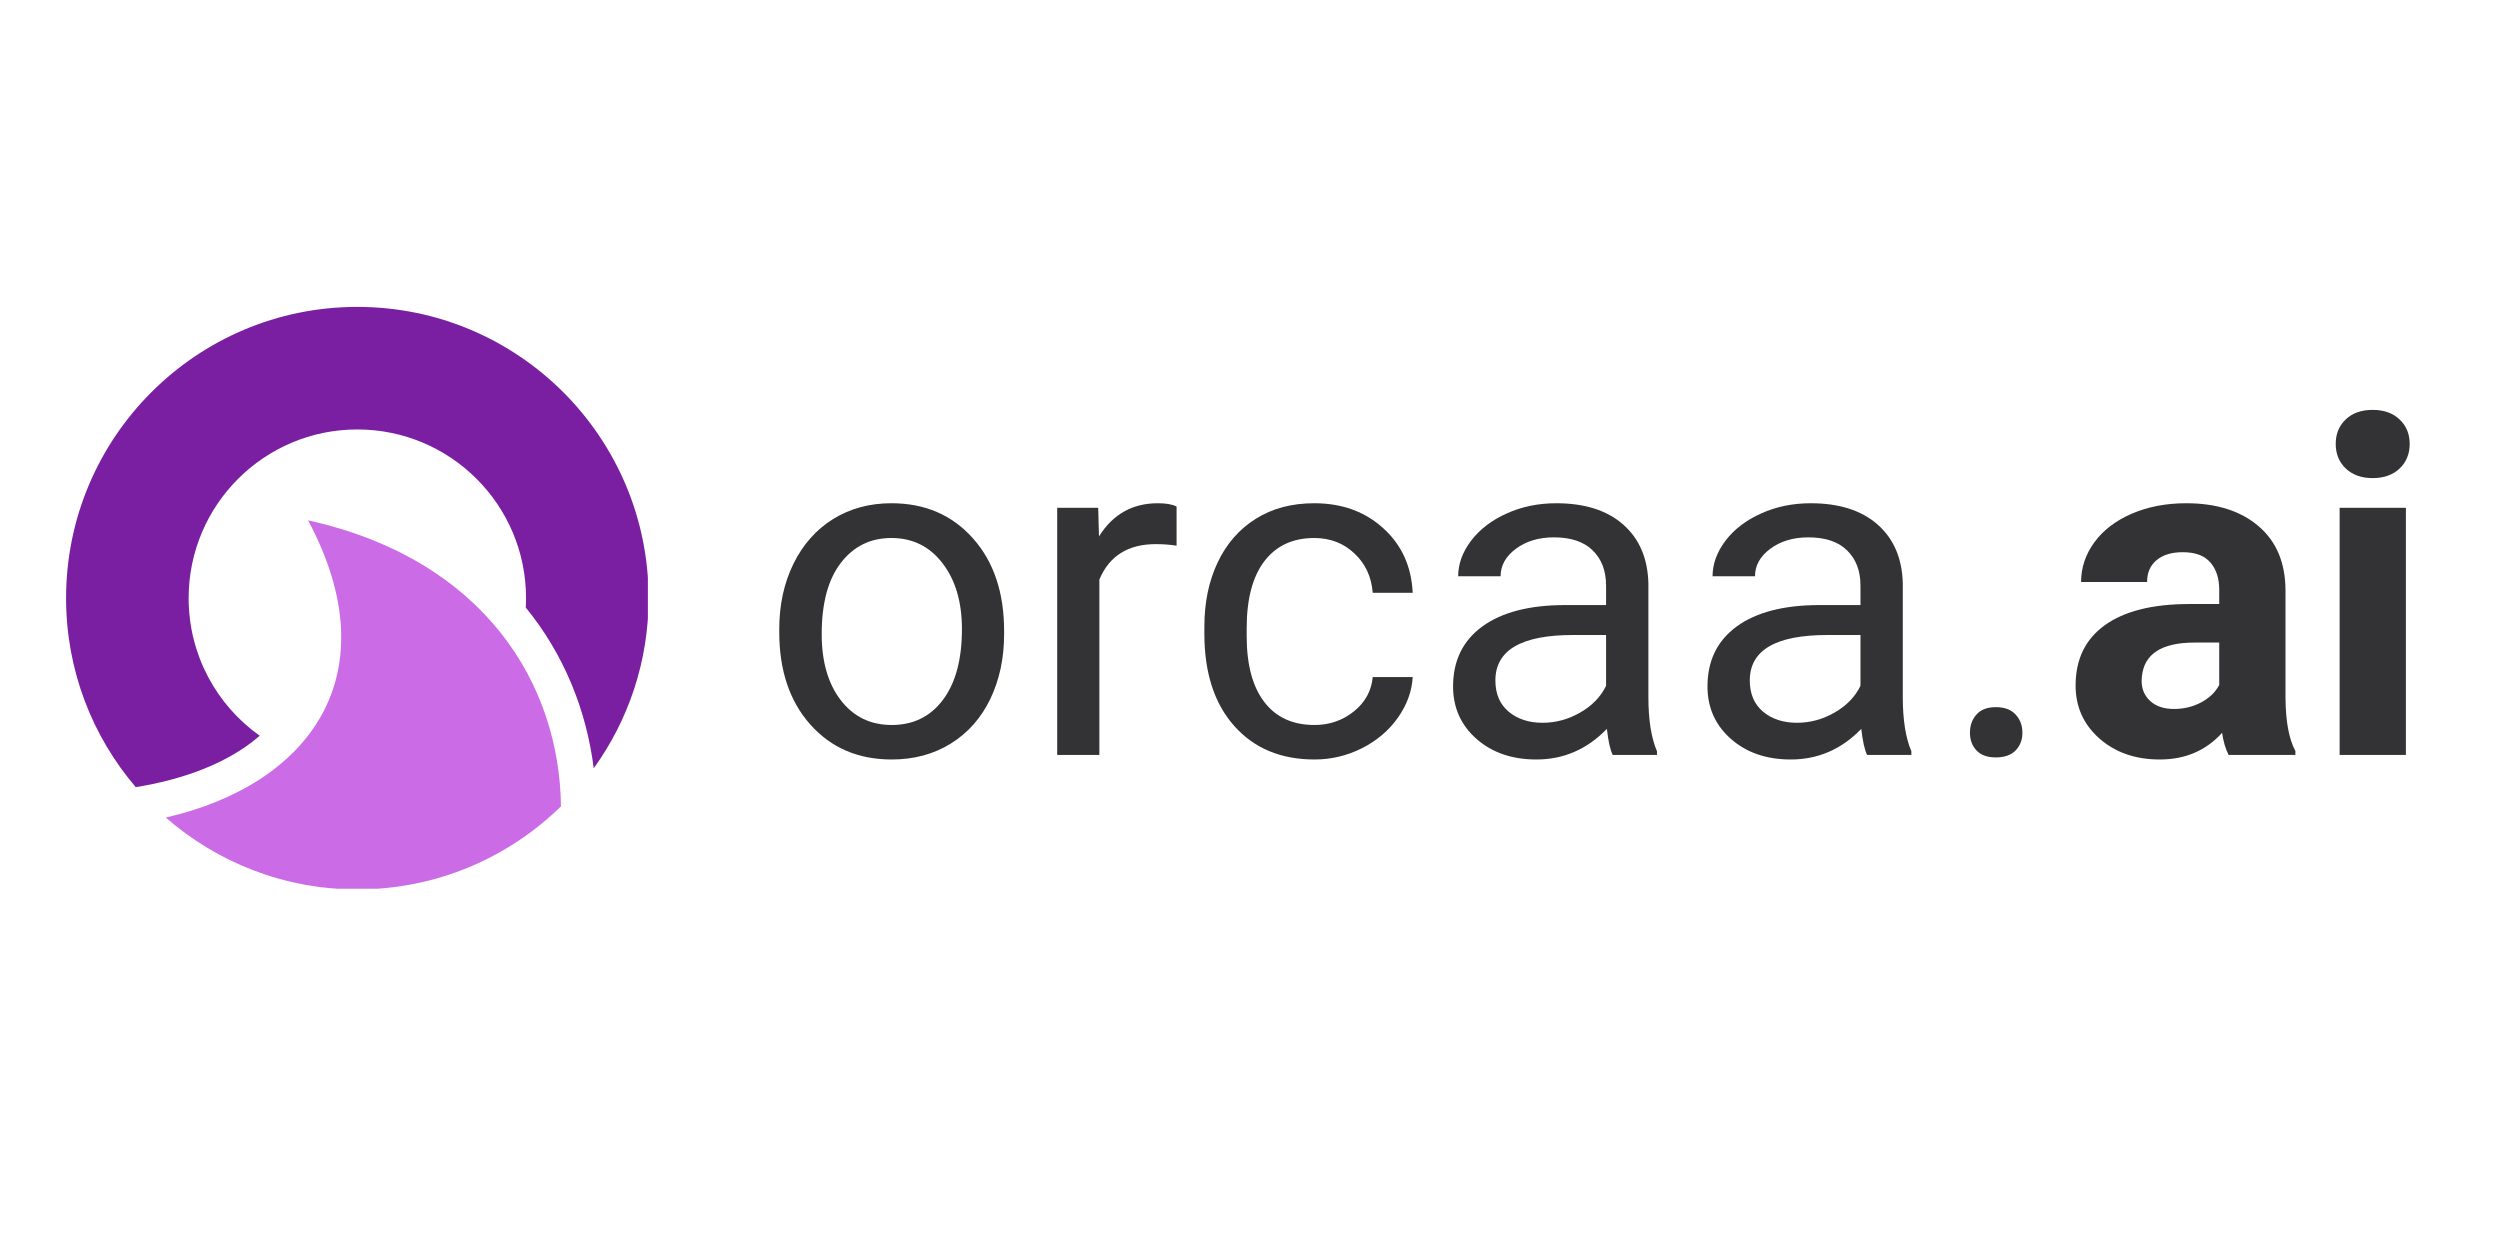
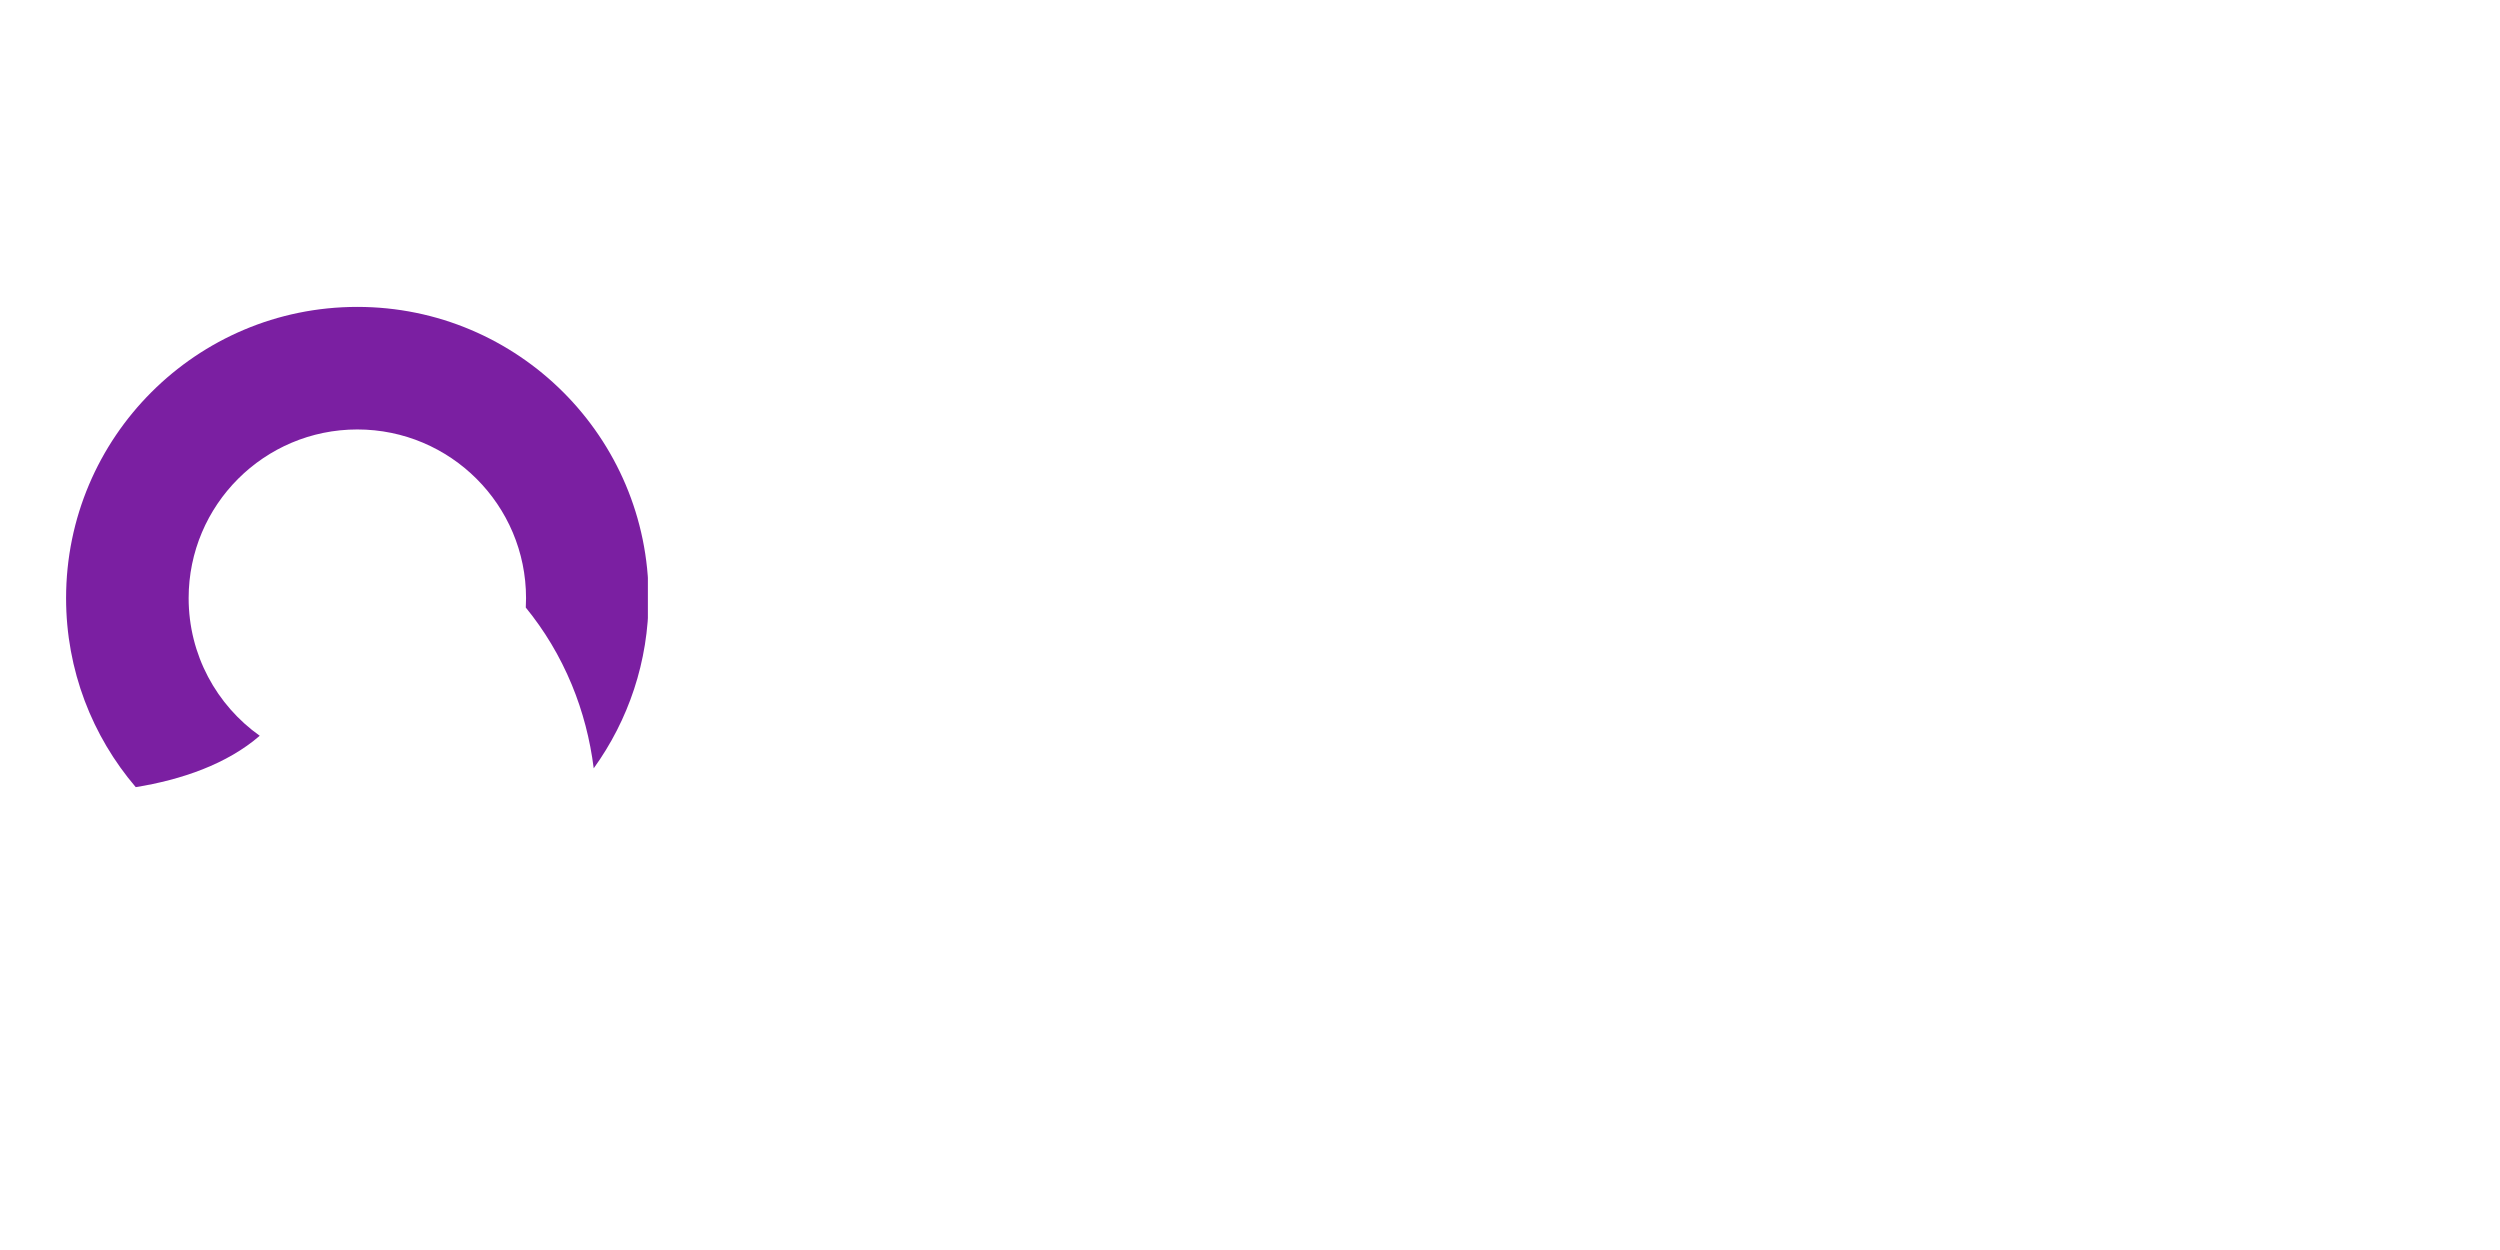
<svg xmlns="http://www.w3.org/2000/svg" width="400" zoomAndPan="magnify" viewBox="0 0 300 150" height="200" preserveAspectRatio="xMidYMid meet" version="1.0">
  <defs>
    <filter x="0%" y="0%" width="100%" height="100%" id="27df36554a">
      <feColorMatrix values="0 0 0 0 1 0 0 0 0 1 0 0 0 0 1 0 0 0 1 0" color-interpolation-filters="sRGB" />
    </filter>
    <g />
    <clipPath id="4b6b88627c">
      <path d="M 7.93 36.828 L 77.746 36.828 L 77.746 95 L 7.93 95 Z M 7.93 36.828 " clip-rule="nonzero" />
    </clipPath>
    <clipPath id="0c76f30d90">
-       <path d="M 19 62 L 68 62 L 68 106.645 L 19 106.645 Z M 19 62 " clip-rule="nonzero" />
-     </clipPath>
+       </clipPath>
    <mask id="9b1031071d">
      <g filter="url(#27df36554a)">
-         <rect x="-30" width="360" fill="#000000" y="-15" height="180" fill-opacity="0.9" />
-       </g>
+         </g>
    </mask>
    <clipPath id="b3141a49ea">
-       <rect x="0" width="203" y="0" height="67" />
-     </clipPath>
+       </clipPath>
  </defs>
  <g clip-path="url(#4b6b88627c)">
    <path fill="#7b1fa2" d="M 42.879 51.535 C 54.059 51.535 63.125 60.602 63.125 71.777 C 63.125 72.156 63.113 72.531 63.094 72.906 C 65.312 75.625 67.184 78.707 68.617 82.172 C 69.945 85.383 70.816 88.762 71.246 92.199 C 75.387 86.453 77.832 79.402 77.832 71.777 C 77.832 52.48 62.18 36.828 42.879 36.828 C 23.578 36.828 7.93 52.48 7.93 71.777 C 7.93 80.434 11.078 88.352 16.289 94.457 C 21.789 93.57 27.246 91.691 31.168 88.293 C 26.004 84.625 22.637 78.594 22.637 71.777 C 22.637 60.602 31.699 51.535 42.879 51.535 Z M 42.879 51.535 " fill-opacity="1" fill-rule="evenodd" />
  </g>
  <g clip-path="url(#0c76f30d90)">
    <path fill="#cb6ce6" d="M 36.969 62.441 C 46.879 80.977 37.18 94.141 19.895 98.105 C 26.043 103.477 34.082 106.73 42.879 106.73 C 52.391 106.73 61.016 102.926 67.316 96.762 C 67.148 82.199 58.27 67.176 36.969 62.441 Z M 36.969 62.441 " fill-opacity="1" fill-rule="evenodd" />
  </g>
  <g mask="url(#9b1031071d)">
    <g transform="matrix(1, 0, 0, 1, 90, 38)">
      <g clip-path="url(#b3141a49ea)">
        <g fill="#1d1d1f" fill-opacity="1">
          <g transform="translate(1.01, 52.592)">
            <g>
              <path d="M 2.5 -15.094 C 2.5 -18 3.066 -20.613 4.203 -22.938 C 5.348 -25.258 6.938 -27.051 8.969 -28.312 C 11.008 -29.57 13.336 -30.203 15.953 -30.203 C 19.984 -30.203 23.242 -28.801 25.734 -26 C 28.234 -23.207 29.484 -19.492 29.484 -14.859 L 29.484 -14.5 C 29.484 -11.613 28.93 -9.02 27.828 -6.719 C 26.723 -4.426 25.141 -2.641 23.078 -1.359 C 21.023 -0.086 18.664 0.547 16 0.547 C 11.977 0.547 8.723 -0.848 6.234 -3.641 C 3.742 -6.441 2.5 -10.145 2.5 -14.75 Z M 7.594 -14.5 C 7.594 -11.207 8.352 -8.566 9.875 -6.578 C 11.406 -4.586 13.445 -3.594 16 -3.594 C 18.582 -3.594 20.629 -4.598 22.141 -6.609 C 23.66 -8.629 24.422 -11.457 24.422 -15.094 C 24.422 -18.352 23.645 -20.988 22.094 -23 C 20.551 -25.02 18.504 -26.031 15.953 -26.031 C 13.441 -26.031 11.422 -25.035 9.891 -23.047 C 8.359 -21.055 7.594 -18.207 7.594 -14.5 Z M 7.594 -14.5 " />
            </g>
          </g>
        </g>
        <g fill="#1d1d1f" fill-opacity="1">
          <g transform="translate(33.018, 52.592)">
            <g>
-               <path d="M 18.172 -25.109 C 17.398 -25.234 16.566 -25.297 15.672 -25.297 C 12.348 -25.297 10.094 -23.879 8.906 -21.047 L 8.906 0 L 3.844 0 L 3.844 -29.656 L 8.766 -29.656 L 8.859 -26.219 C 10.516 -28.875 12.867 -30.203 15.922 -30.203 C 16.91 -30.203 17.66 -30.07 18.172 -29.812 Z M 18.172 -25.109 " />
-             </g>
+               </g>
          </g>
        </g>
        <g fill="#1d1d1f" fill-opacity="1">
          <g transform="translate(52.008, 52.592)">
            <g>
              <path d="M 15.734 -3.594 C 17.535 -3.594 19.113 -4.141 20.469 -5.234 C 21.82 -6.328 22.57 -7.695 22.719 -9.344 L 27.516 -9.344 C 27.422 -7.645 26.832 -6.023 25.75 -4.484 C 24.676 -2.953 23.238 -1.727 21.438 -0.812 C 19.645 0.094 17.742 0.547 15.734 0.547 C 11.691 0.547 8.477 -0.797 6.094 -3.484 C 3.707 -6.18 2.516 -9.867 2.516 -14.547 L 2.516 -15.406 C 2.516 -18.289 3.047 -20.852 4.109 -23.094 C 5.172 -25.344 6.691 -27.086 8.672 -28.328 C 10.648 -29.578 12.992 -30.203 15.703 -30.203 C 19.023 -30.203 21.785 -29.203 23.984 -27.203 C 26.191 -25.211 27.367 -22.629 27.516 -19.453 L 22.719 -19.453 C 22.57 -21.367 21.844 -22.941 20.531 -24.172 C 19.227 -25.41 17.617 -26.031 15.703 -26.031 C 13.129 -26.031 11.133 -25.102 9.719 -23.25 C 8.301 -21.395 7.594 -18.711 7.594 -15.203 L 7.594 -14.25 C 7.594 -10.832 8.297 -8.203 9.703 -6.359 C 11.109 -4.516 13.117 -3.594 15.734 -3.594 Z M 15.734 -3.594 " />
            </g>
          </g>
        </g>
        <g fill="#1d1d1f" fill-opacity="1">
          <g transform="translate(81.385, 52.592)">
            <g>
              <path d="M 22.141 0 C 21.848 -0.582 21.613 -1.625 21.438 -3.125 C 19.07 -0.676 16.254 0.547 12.984 0.547 C 10.066 0.547 7.672 -0.273 5.797 -1.922 C 3.922 -3.578 2.984 -5.676 2.984 -8.219 C 2.984 -11.312 4.156 -13.711 6.5 -15.422 C 8.852 -17.129 12.16 -17.984 16.422 -17.984 L 21.344 -17.984 L 21.344 -20.312 C 21.344 -22.082 20.812 -23.488 19.75 -24.531 C 18.695 -25.582 17.141 -26.109 15.078 -26.109 C 13.266 -26.109 11.742 -25.648 10.516 -24.734 C 9.297 -23.828 8.688 -22.727 8.688 -21.438 L 3.594 -21.438 C 3.594 -22.914 4.113 -24.344 5.156 -25.719 C 6.207 -27.094 7.633 -28.18 9.438 -28.984 C 11.238 -29.797 13.219 -30.203 15.375 -30.203 C 18.789 -30.203 21.469 -29.348 23.406 -27.641 C 25.344 -25.93 26.348 -23.578 26.422 -20.578 L 26.422 -6.938 C 26.422 -4.207 26.766 -2.039 27.453 -0.438 L 27.453 0 Z M 13.734 -3.859 C 15.316 -3.859 16.82 -4.27 18.25 -5.094 C 19.676 -5.914 20.707 -6.984 21.344 -8.297 L 21.344 -14.391 L 17.375 -14.391 C 11.164 -14.391 8.062 -12.57 8.062 -8.938 C 8.062 -7.344 8.586 -6.098 9.641 -5.203 C 10.703 -4.305 12.066 -3.859 13.734 -3.859 Z M 13.734 -3.859 " />
            </g>
          </g>
        </g>
        <g fill="#1d1d1f" fill-opacity="1">
          <g transform="translate(111.913, 52.592)">
            <g>
              <path d="M 22.141 0 C 21.848 -0.582 21.613 -1.625 21.438 -3.125 C 19.07 -0.676 16.254 0.547 12.984 0.547 C 10.066 0.547 7.672 -0.273 5.797 -1.922 C 3.922 -3.578 2.984 -5.676 2.984 -8.219 C 2.984 -11.312 4.156 -13.711 6.5 -15.422 C 8.852 -17.129 12.16 -17.984 16.422 -17.984 L 21.344 -17.984 L 21.344 -20.312 C 21.344 -22.082 20.812 -23.488 19.75 -24.531 C 18.695 -25.582 17.141 -26.109 15.078 -26.109 C 13.266 -26.109 11.742 -25.648 10.516 -24.734 C 9.297 -23.828 8.688 -22.727 8.688 -21.438 L 3.594 -21.438 C 3.594 -22.914 4.113 -24.344 5.156 -25.719 C 6.207 -27.094 7.633 -28.18 9.438 -28.984 C 11.238 -29.797 13.219 -30.203 15.375 -30.203 C 18.789 -30.203 21.469 -29.348 23.406 -27.641 C 25.344 -25.93 26.348 -23.578 26.422 -20.578 L 26.422 -6.938 C 26.422 -4.207 26.766 -2.039 27.453 -0.438 L 27.453 0 Z M 13.734 -3.859 C 15.316 -3.859 16.82 -4.27 18.25 -5.094 C 19.676 -5.914 20.707 -6.984 21.344 -8.297 L 21.344 -14.391 L 17.375 -14.391 C 11.164 -14.391 8.062 -12.57 8.062 -8.938 C 8.062 -7.344 8.586 -6.098 9.641 -5.203 C 10.703 -4.305 12.066 -3.859 13.734 -3.859 Z M 13.734 -3.859 " />
            </g>
          </g>
        </g>
        <g fill="#1d1d1f" fill-opacity="1">
          <g transform="translate(142.44, 52.592)">
            <g>
              <path d="M 3.953 -2.656 C 3.953 -3.531 4.211 -4.258 4.734 -4.844 C 5.254 -5.438 6.031 -5.734 7.062 -5.734 C 8.102 -5.734 8.895 -5.438 9.438 -4.844 C 9.977 -4.258 10.25 -3.531 10.25 -2.656 C 10.25 -1.812 9.977 -1.109 9.438 -0.547 C 8.895 0.016 8.102 0.297 7.062 0.297 C 6.031 0.297 5.254 0.016 4.734 -0.547 C 4.211 -1.109 3.953 -1.812 3.953 -2.656 Z M 3.953 -2.656 " />
            </g>
          </g>
        </g>
        <g fill="#1d1d1f" fill-opacity="1">
          <g transform="translate(157.213, 52.592)">
            <g>
              <path d="M 20.219 0 C 19.852 -0.707 19.594 -1.594 19.438 -2.656 C 17.508 -0.52 15.016 0.547 11.953 0.547 C 9.047 0.547 6.633 -0.289 4.719 -1.969 C 2.812 -3.656 1.859 -5.773 1.859 -8.328 C 1.859 -11.473 3.023 -13.883 5.359 -15.562 C 7.691 -17.25 11.055 -18.098 15.453 -18.109 L 19.094 -18.109 L 19.094 -19.812 C 19.094 -21.188 18.738 -22.281 18.031 -23.094 C 17.332 -23.914 16.227 -24.328 14.719 -24.328 C 13.383 -24.328 12.336 -24.008 11.578 -23.375 C 10.816 -22.738 10.438 -21.863 10.438 -20.75 L 2.516 -20.75 C 2.516 -22.469 3.047 -24.055 4.109 -25.516 C 5.172 -26.973 6.672 -28.117 8.609 -28.953 C 10.547 -29.785 12.719 -30.203 15.125 -30.203 C 18.781 -30.203 21.68 -29.281 23.828 -27.438 C 25.973 -25.602 27.047 -23.023 27.047 -19.703 L 27.047 -6.844 C 27.066 -4.031 27.461 -1.906 28.234 -0.469 L 28.234 0 Z M 13.672 -5.516 C 14.836 -5.516 15.914 -5.773 16.906 -6.297 C 17.895 -6.816 18.625 -7.516 19.094 -8.391 L 19.094 -13.484 L 16.141 -13.484 C 12.172 -13.484 10.062 -12.113 9.812 -9.375 L 9.781 -8.906 C 9.781 -7.914 10.125 -7.102 10.812 -6.469 C 11.508 -5.832 12.461 -5.516 13.672 -5.516 Z M 13.672 -5.516 " />
            </g>
          </g>
        </g>
        <g fill="#1d1d1f" fill-opacity="1">
          <g transform="translate(187.302, 52.592)">
            <g>
              <path d="M 11.406 0 L 3.453 0 L 3.453 -29.656 L 11.406 -29.656 Z M 2.984 -37.328 C 2.984 -38.516 3.379 -39.488 4.172 -40.25 C 4.973 -41.02 6.055 -41.406 7.422 -41.406 C 8.773 -41.406 9.852 -41.02 10.656 -40.25 C 11.457 -39.488 11.859 -38.516 11.859 -37.328 C 11.859 -36.117 11.453 -35.129 10.641 -34.359 C 9.828 -33.598 8.754 -33.219 7.422 -33.219 C 6.086 -33.219 5.016 -33.598 4.203 -34.359 C 3.391 -35.129 2.984 -36.117 2.984 -37.328 Z M 2.984 -37.328 " />
            </g>
          </g>
        </g>
      </g>
    </g>
  </g>
</svg>